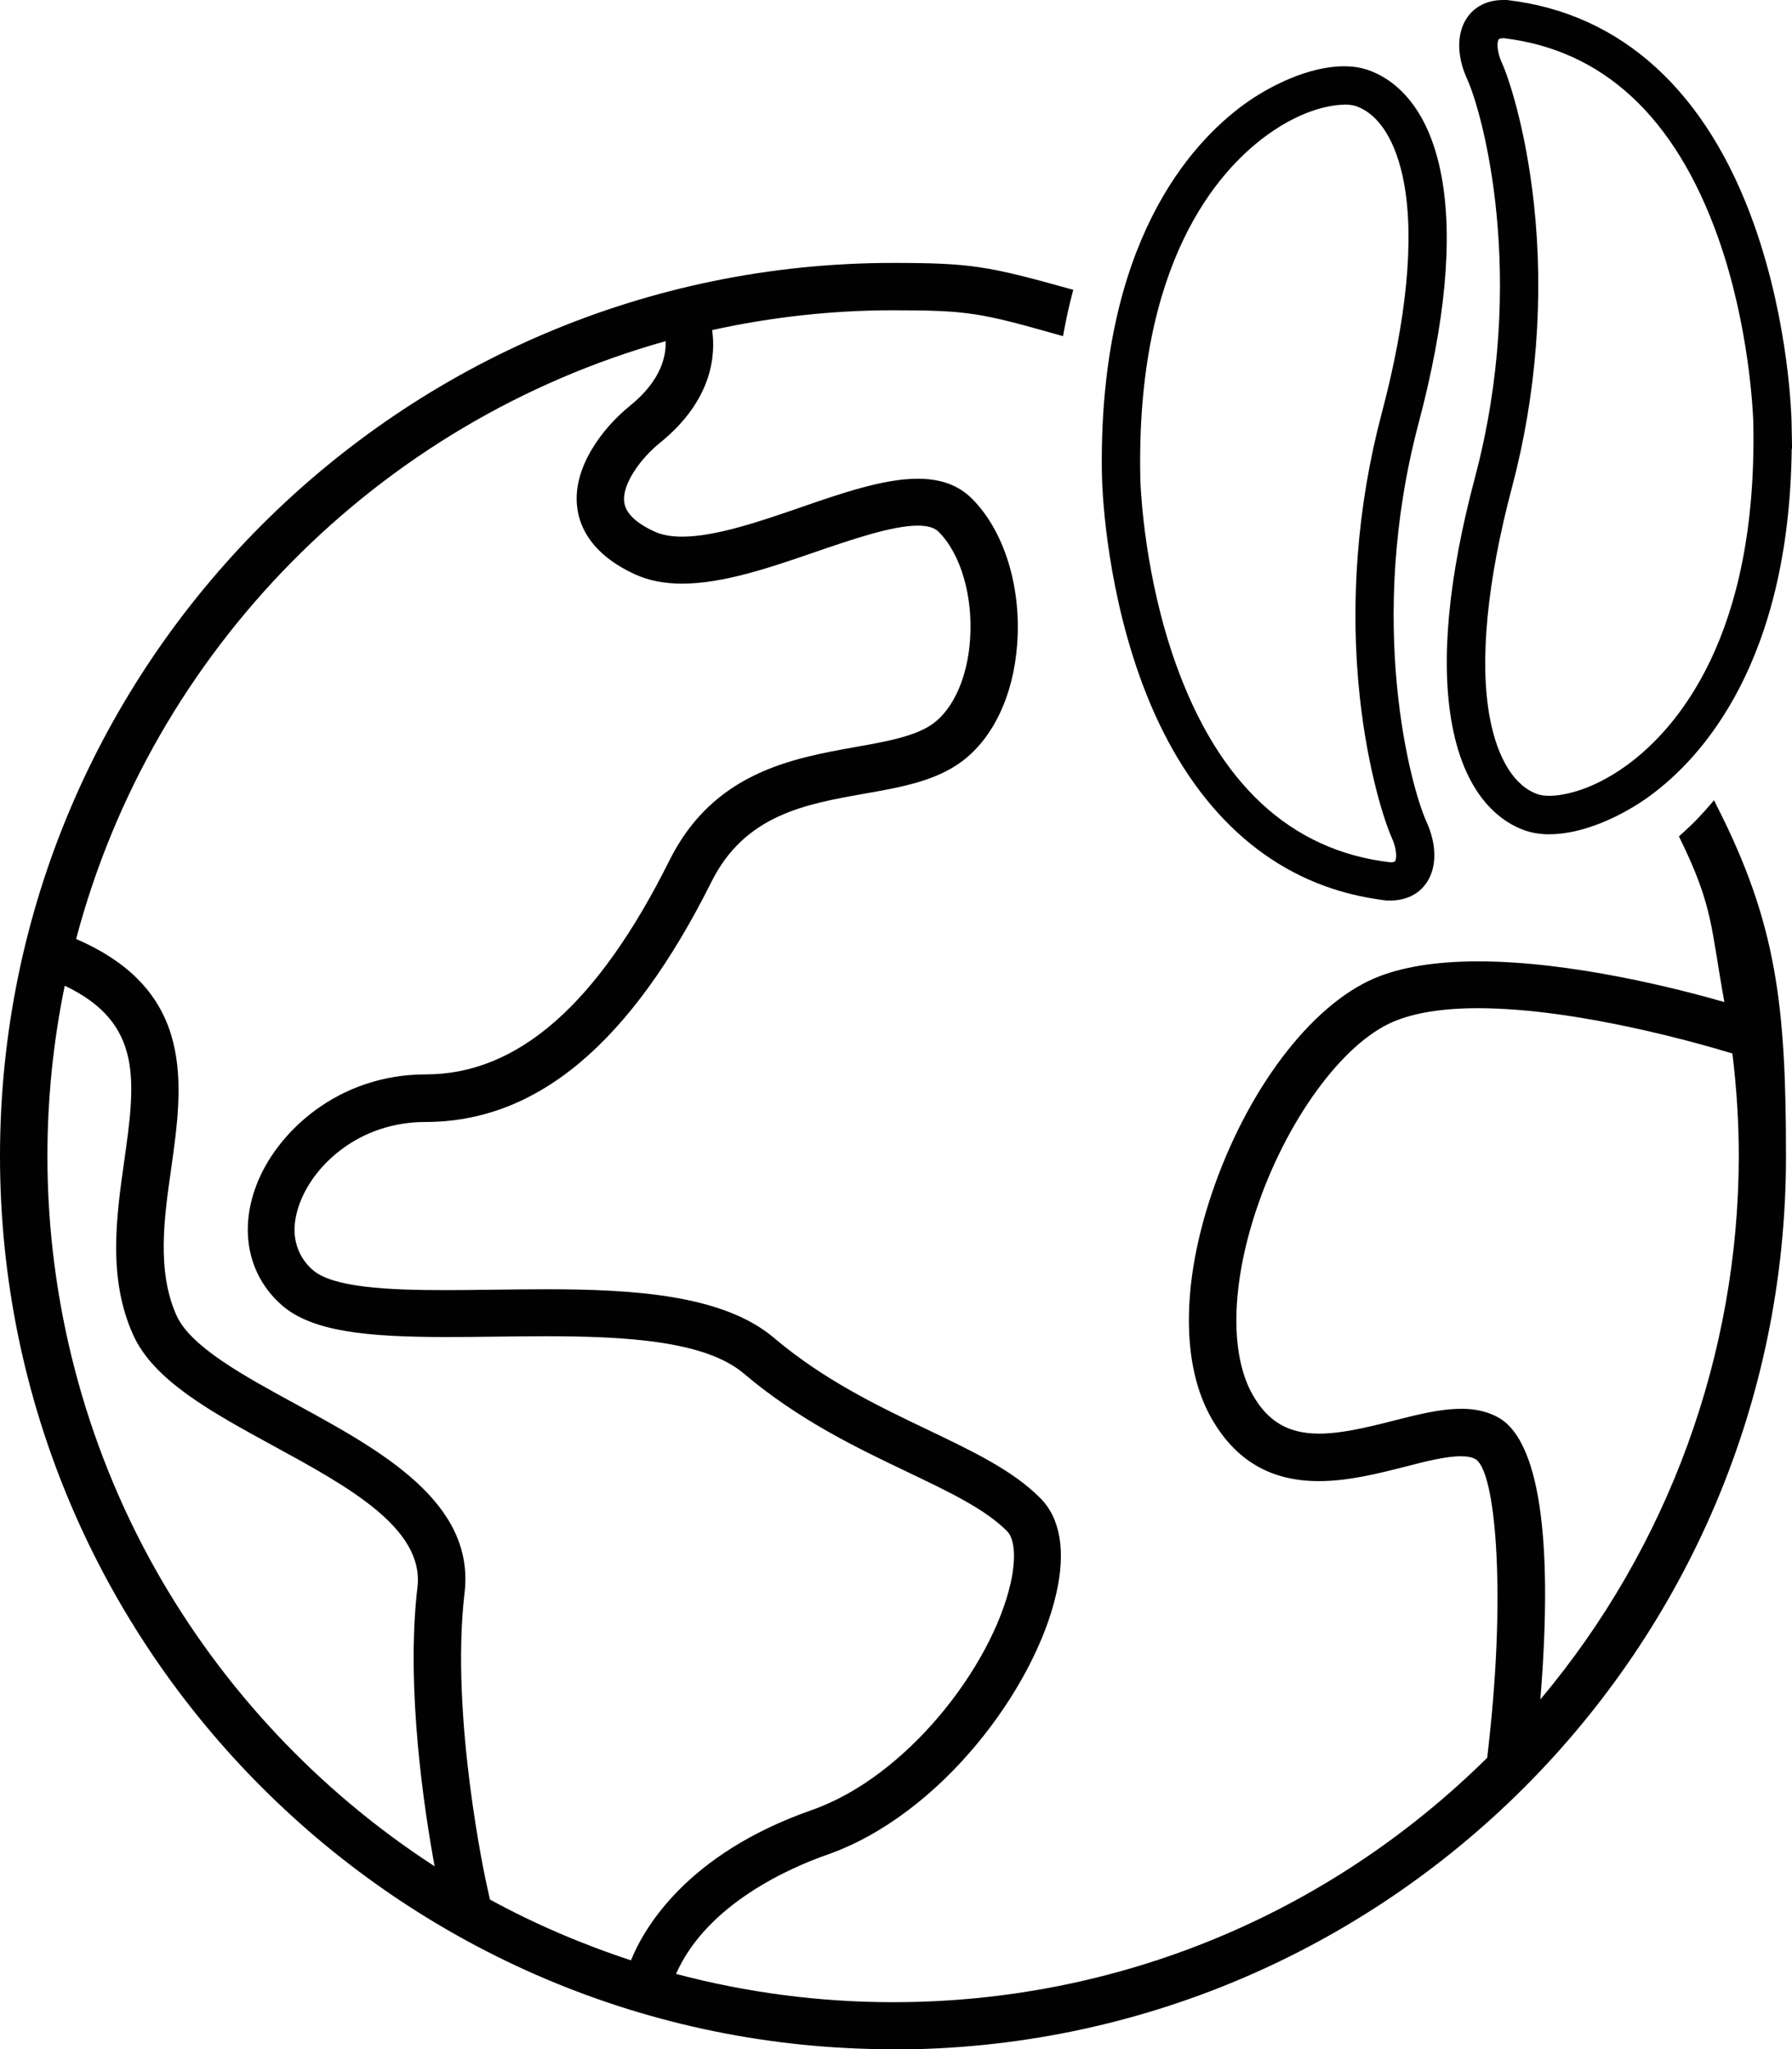
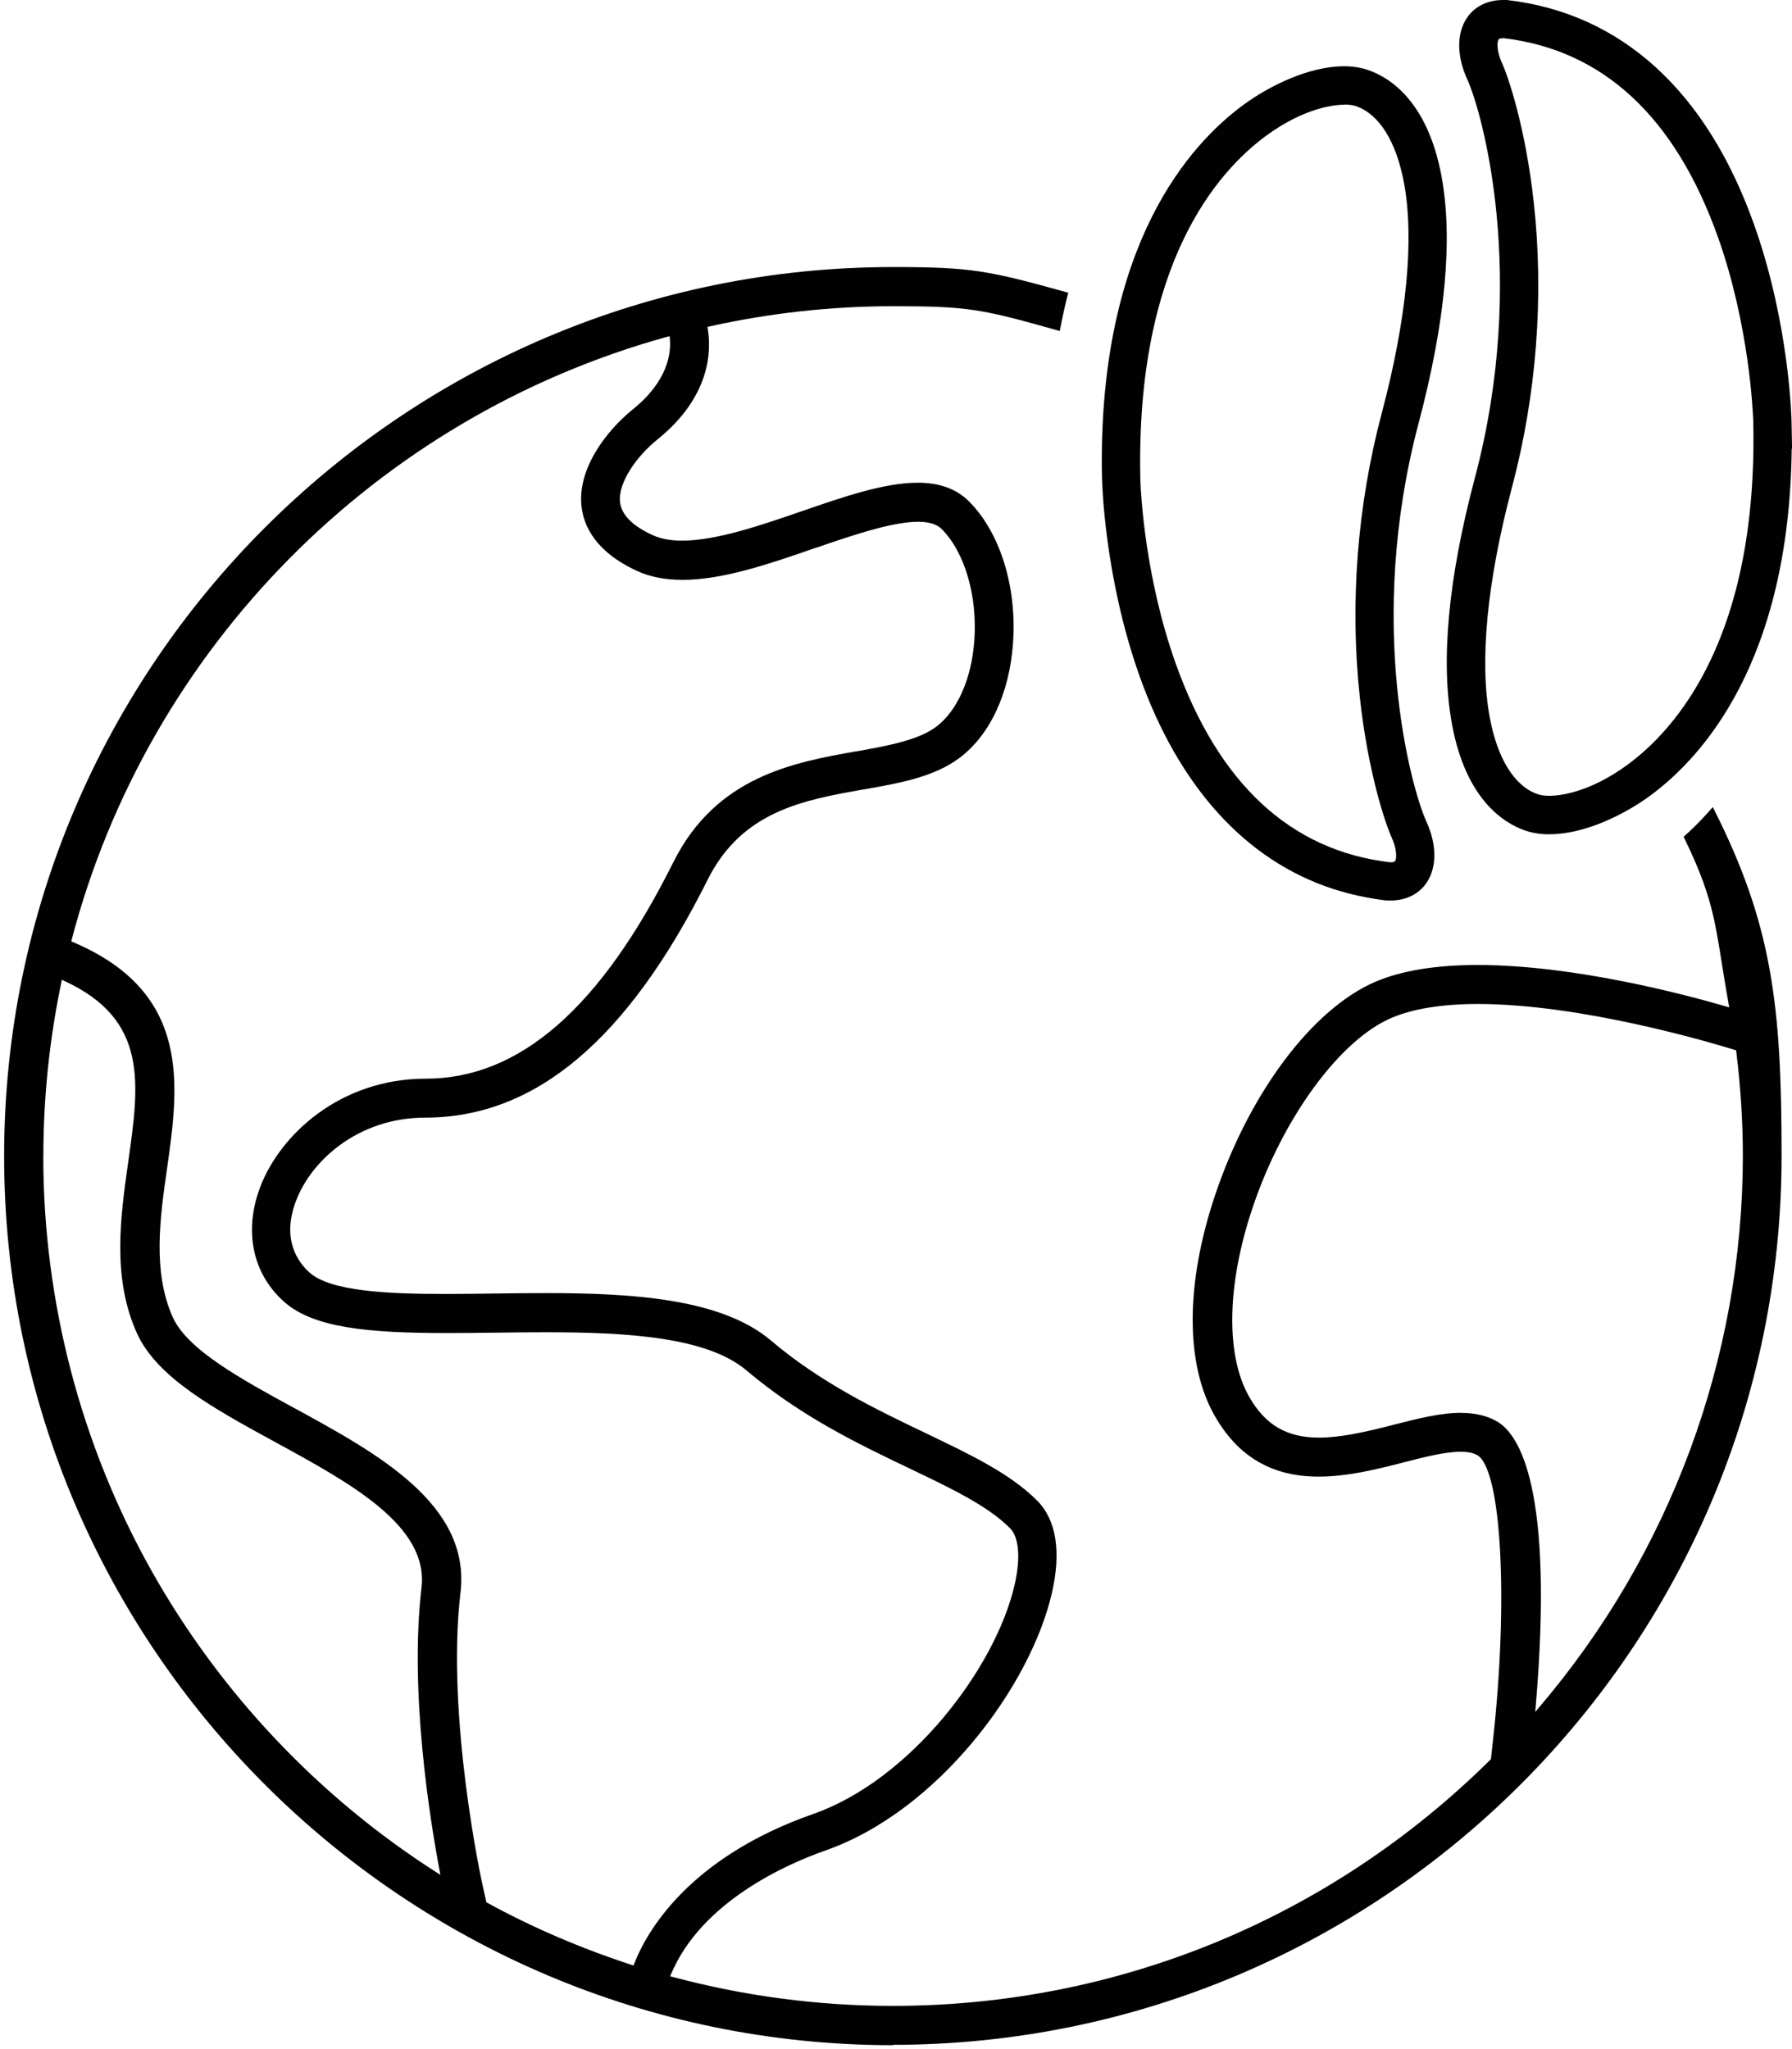
<svg xmlns="http://www.w3.org/2000/svg" id="Livello_1" viewBox="0 0 247.18 282.61">
  <defs>
    <style>.cls-1{fill:#010101;}</style>
  </defs>
  <g>
    <path class="cls-1" d="M191.43,124.19h-.17c-2.58-.31-5.08-.85-7.44-1.62-12.03-3.93-21.26-14.12-26.69-29.49-4.8-13.58-5.11-26.55-5.12-27.09l-.03-1.35h0c-.28-31.05,12.15-44.79,19.6-50.23,3.49-2.55,8.95-5.27,13.8-5.27,1.21,0,2.33,.17,3.33,.52,2.95,1.01,8.19,4.26,10.12,14.61,1.61,8.65,.55,20.12-3.15,34.08-7.33,27.63-1.02,50.37,1.07,54.95,1.45,3.16,1.46,6.31,.04,8.42-1.07,1.59-2.85,2.47-5,2.47-.12,0-.24,0-.36,0Zm-6.02-109.75c-1.15,0-5.32,.31-10.71,4.24-6.76,4.94-18.02,17.63-17.41,47.21v.24c.08,2.15,.68,13.54,4.85,25.29,5.91,16.65,15.88,25.9,29.63,27.5,.35,0,.59-.06,.65-.14,.25-.37,.28-1.67-.46-3.28-.84-1.84-3.26-8.9-4.4-19.4-1.39-12.87-.35-26.39,3.03-39.11,3.45-13.01,4.51-24,3.07-31.77-1.07-5.72-3.42-9.48-6.64-10.59-.44-.14-.98-.21-1.59-.21Z" />
    <path class="cls-1" d="M184,122.04c-11.9-3.88-20.92-13.82-26.33-29.14-4.79-13.55-5.08-26.38-5.09-26.92l-.02-1.07h0c-.35-30.96,11.94-44.63,19.36-50.04,4.81-3.51,11.81-6.33,16.61-4.68,2.83,.97,7.87,4.11,9.74,14.18,1.6,8.57,.54,19.95-3.14,33.83-7.38,27.79-1.01,50.72,1.11,55.33,1.36,2.98,1.4,5.92,.08,7.87-1.02,1.52-2.75,2.31-4.87,2.21h-.14c-2.54-.3-4.98-.83-7.31-1.59Zm-27.27-55.89c.06,1.8,.64,13.52,4.88,25.47,5.99,16.87,16.12,26.25,30.1,27.88,.9,.02,1.11-.29,1.18-.39,.4-.59,.38-2.09-.41-3.83-.83-1.81-3.22-8.79-4.35-19.22-1.39-12.81-.35-26.26,3.01-38.9,3.47-13.1,4.54-24.17,3.08-32.01-1.1-5.93-3.6-9.85-7.02-11.02-.02,0-.03-.01-.05-.02-2-.65-7-.09-12.78,4.12-6.85,5-18.26,17.84-17.64,47.68v.24Z" />
  </g>
  <g>
    <path class="cls-1" d="M213.73,115.06c-1.16,0-2.24-.16-3.2-.47l-.13-.04c-2.95-1.01-8.19-4.26-10.11-14.62-1.61-8.65-.55-20.12,3.16-34.08,7.33-27.63,1.02-50.37-1.08-54.95-1.45-3.17-1.46-6.31-.03-8.43,1.07-1.59,2.85-2.47,5-2.47,.12,0,.24,0,.36,0h.16c15.79,1.82,27.59,12.57,34.14,31.11,4.82,13.65,5.11,26.55,5.12,27.1l.07,3.71-.05-.02c-.35,29.45-12.4,42.63-19.59,47.88-3.49,2.55-8.95,5.27-13.81,5.27Zm-6.4-109.78c-.32,0-.55,.05-.61,.14-.25,.37-.28,1.67,.46,3.28,.84,1.83,3.26,8.88,4.4,19.39,1.4,12.87,.35,26.39-3.02,39.1-3.45,13.01-4.51,24-3.07,31.76,1.07,5.72,3.42,9.49,6.64,10.59,.44,.14,.98,.21,1.59,.21,1.15,0,5.32-.31,10.71-4.24,6.76-4.94,18.02-17.63,17.41-47.21v-.16c-.05-1.32-.55-13.24-4.85-25.37-5.91-16.65-15.88-25.9-29.63-27.51h-.03Z" />
    <path class="cls-1" d="M210.71,114.05s-.08-.03-.12-.04c-2.83-.97-7.87-4.11-9.74-14.18-1.59-8.57-.54-19.95,3.15-33.83,7.38-27.8,1-50.71-1.11-55.33-1.36-2.98-1.39-5.93-.08-7.87,1.02-1.52,2.75-2.31,4.87-2.21h.14c15.54,1.79,27.17,12.41,33.64,30.73,4.79,13.55,5.08,26.38,5.09,26.92l.05,2.91h-.03c-.14,29.66-12.09,42.89-19.37,48.2-4.78,3.49-11.71,6.28-16.5,4.71Zm-3.28-109.33c-.9-.02-1.11,.29-1.18,.39-.4,.59-.38,2.09,.41,3.83,.83,1.81,3.22,8.79,4.35,19.22,1.39,12.8,.35,26.25-3.01,38.9-3.47,13.09-4.54,24.16-3.08,32.01,1.1,5.93,3.6,9.85,7.02,11.02,.02,0,.03,.01,.05,.02,2,.65,7,.09,12.78-4.12,6.85-5,18.26-17.84,17.64-47.68v-.16c-.05-1.51-.57-13.41-4.88-25.55-5.99-16.87-16.11-26.25-30.1-27.88Z" />
  </g>
-   <path class="cls-1" d="M123.17,282.61C55.26,282.61,0,227.36,0,159.44S55.26,36.26,123.17,36.26c10.77,0,13.19,.45,24.33,3.56l.54,.15-.14,.54c-.44,1.67-.83,3.44-1.16,5.24l-.11,.61-.6-.17c-10.75-3.04-12.47-3.4-22.85-3.4-8.33,0-16.72,.92-24.95,2.73,.49,3.39,.09,9.66-7.21,15.56-2.61,2.1-5.22,5.66-4.92,8.14,.18,1.53,1.6,2.91,4.21,4.1,1,.46,2.27,.69,3.78,.69,4.66,0,10.87-2.15,16.35-4.04,5.62-1.94,11.43-3.95,16.14-3.95,3.19,0,5.64,.9,7.49,2.75,4.42,4.42,6.81,12.08,6.24,20-.5,7.07-3.28,12.98-7.62,16.23-3.65,2.72-8.42,3.57-13.48,4.46-8.12,1.44-16.46,2.91-21.07,12.14-11.15,22.29-24.05,33.13-39.45,33.13-9,0-15.27,5.75-17.3,11.1-1.93,5.04,.24,7.98,1.71,9.28,2.78,2.47,10.47,2.81,18.36,2.81,2.09,0,4.23-.03,6.61-.06h.18c2.21-.03,4.7-.06,7.12-.06,12.19,0,24.42,.81,31.36,6.68,6.89,5.84,14.48,9.47,21.18,12.67,6.36,3.04,11.77,5.63,15.55,9.42,2.81,2.78,3.58,7.37,2.22,13.27-2.97,13.02-15.91,30.47-31.63,35.96-4.86,1.7-16.52,6.69-20.8,16.42,9.77,2.59,19.84,3.9,29.93,3.9,30.85,0,59.95-11.97,81.96-33.71l.26-2.37c2.32-20.89,.87-37.22-1.88-38.81-.47-.27-1.13-.4-2.02-.4-2.1,0-4.98,.74-7.76,1.46-3.67,.93-7.75,1.97-11.82,1.97-6.64,0-11.48-2.83-14.81-8.65-4.16-7.27-4.16-18.53,0-30.9,4.8-14.29,13.6-25.98,22.44-29.78,3.65-1.56,8.47-2.35,14.33-2.35,12.92,0,27.71,3.81,33.97,5.61-1.88-10.33-1.52-13.13-6.08-22.46l-.19-.39,.33-.29c.25-.22,.51-.46,.77-.7l.1-.1c.18-.17,.37-.35,.56-.53l.08-.08c.33-.32,.64-.63,.94-.96,.54-.57,1.04-1.12,1.51-1.67l.55-.65,.38,.76c8.28,16.28,9.55,27.55,9.55,48.35,0,67.92-55.26,123.17-123.17,123.17Zm-55.6-20.65c6.06,3.31,12.6,6.13,19.46,8.39,1.79-4.42,7.66-14.67,24.92-20.72,13.21-4.61,24.85-19.88,27.44-31.25,.77-3.39,.59-6.16-.48-7.22-3.02-3.04-7.97-5.4-13.7-8.14-7.06-3.37-15.04-7.18-22.64-13.62-5.33-4.5-16.3-5.12-27.37-5.12-2.39,0-4.82,.03-6.96,.06h-.2c-2.25,.03-4.37,.05-6.45,.05-10.96,0-18.59-.74-22.76-4.43-4.56-4.04-5.86-10.19-3.48-16.47,2.79-7.38,11.3-15.32,23.37-15.32,12.71,0,23.71-9.65,33.62-29.51,6.05-12.14,16.93-14.08,25.67-15.64l.1-.02c4.06-.72,8.27-1.46,10.66-3.26,2.79-2.09,4.67-6.38,5.03-11.46,.44-6.01-1.26-11.87-4.33-14.94-.57-.57-1.51-.85-2.88-.85-3.51,0-9.06,1.9-13.97,3.58-6.33,2.18-12.83,4.42-18.52,4.42-2.48,0-4.6-.42-6.48-1.27-6.02-2.75-7.67-6.53-8-9.22-.71-5.48,3.49-10.99,7.29-14.05,4.37-3.54,4.99-6.97,4.9-8.9C52.13,58.18,21.01,89.71,10.5,129.5c16.58,7.14,14.73,20.17,13.11,31.68-.95,6.61-2.03,14.1,.74,20.24,1.95,4.33,9.36,8.36,16.52,12.26l.09,.05c11.53,6.3,24.59,13.43,23.12,25.94-2.02,17.1,2.96,39.89,3.02,40.11l.48,2.17ZM8.93,135.94c-1.59,7.71-2.39,15.62-2.39,23.5,0,19.92,5.13,39.58,14.84,56.88,9.29,16.55,22.62,30.73,38.57,41.06-1.37-7.42-4.02-24.51-2.37-38.49,.96-8.14-9.62-13.9-19.85-19.48-8.52-4.65-16.52-9.01-19.36-15.31-3.52-7.79-2.32-16.3-1.26-23.81,1.57-11.1,2.71-19.16-8.17-24.35Zm192.59,58.34c2.05,0,3.76,.41,5.23,1.25,3.88,2.22,8,10.79,5.72,38.84,17.63-20.99,27.34-47.56,27.37-74.93,0-4.65-.3-9.41-.88-14.15-3.85-1.18-21.21-6.25-35.09-6.25-4.87,0-8.81,.63-11.72,1.88-6.99,2.98-14.74,13.62-18.84,25.85-3.5,10.44-3.7,20-.52,25.59,2.1,3.7,4.93,5.35,9.15,5.35,2.78,0,5.95-.67,10.18-1.76,3.34-.85,6.49-1.66,9.4-1.66Z" />
  <path class="cls-1" d="M123.17,282.05C55.57,282.05,.57,227.04,.57,159.44S55.57,36.83,123.17,36.83c10.7,0,13.09,.44,24.18,3.54-.44,1.69-.83,3.47-1.17,5.28-10.8-3.05-12.59-3.42-23.01-3.42-8.47,0-17.01,.94-25.36,2.8l-.23,.05,.04,.23c.53,3.19,.34,9.43-6.96,15.32-2.8,2.25-5.46,5.94-5.13,8.65,.21,1.74,1.74,3.27,4.54,4.54,1.08,.49,2.43,.74,4.01,.74,4.75,0,11.01-2.16,16.54-4.07,5.58-1.93,11.34-3.92,15.95-3.92,3.03,0,5.35,.84,7.09,2.58,4.3,4.3,6.63,11.8,6.07,19.56-.49,6.9-3.18,12.67-7.39,15.82-3.54,2.64-8.25,3.47-13.24,4.35h-.05c-8.21,1.46-16.7,2.96-21.44,12.44-11.04,22.08-23.78,32.81-38.94,32.81-9.27,0-15.74,5.94-17.83,11.46-2.05,5.35,.28,8.5,1.86,9.91,2.92,2.59,10.73,2.95,18.74,2.95,2.09,0,4.24-.03,6.61-.06,2.25-.03,4.81-.06,7.3-.06,12.08,0,24.2,.79,30.99,6.54,6.94,5.88,14.57,9.53,21.3,12.75l.08,.04c6.22,2.98,11.59,5.55,15.31,9.26,2.66,2.64,3.38,7.05,2.07,12.74-2.94,12.87-15.73,30.12-31.27,35.55-4.99,1.75-17.04,6.91-21.28,17.07l-.11,.27,.28,.07c9.92,2.66,20.16,4.01,30.43,4.01,31.03,0,60.31-12.06,82.44-33.96l.06-.06,.28-2.57c2.16-19.41,1.17-37.44-2.16-39.36-.56-.32-1.31-.47-2.3-.47-2.17,0-5.09,.75-7.91,1.48l-.07,.02c-3.56,.91-7.6,1.93-11.61,1.93-6.42,0-11.1-2.74-14.32-8.37-4.08-7.13-4.06-18.22,.04-30.44,4.75-14.15,13.43-25.7,22.12-29.44,3.58-1.53,8.32-2.31,14.1-2.31,13.2,0,28.39,4.01,34.31,5.73l.39,.11-.07-.4c-1.92-10.66-1.56-13.58-6.22-23.12,.26-.23,.52-.46,.78-.71l.1-.1c.19-.18,.38-.35,.57-.54l.08-.08c.33-.33,.64-.64,.96-.97l.04-.05c.51-.53,1.01-1.09,1.49-1.65,8.24,16.19,9.49,27.42,9.49,48.09,0,67.61-55,122.61-122.61,122.61ZM92.05,46.44C51.89,57.52,20.41,89.39,9.88,129.62l-.05,.21,.2,.08c16.45,6.94,14.63,19.82,13.02,31.19-.96,6.69-2.05,14.26,.78,20.56,2.03,4.5,9.52,8.58,16.77,12.53l.1,.05c11.37,6.21,24.25,13.24,22.82,25.38-2.03,17.11,2.97,40.08,3.03,40.31l.54,2.42,.1,.05c6.2,3.4,12.92,6.29,19.97,8.59l.22,.07,.09-.22c1.62-4.18,7.28-14.57,24.69-20.67,13.39-4.68,25.18-20.14,27.8-31.65,.83-3.63,.59-6.53-.63-7.75-3.09-3.11-8.09-5.49-13.88-8.26-7.01-3.35-14.95-7.14-22.5-13.53-5.47-4.62-16.56-5.25-27.74-5.25-2.4,0-4.84,.03-7,.06h-.17c-2.25,.03-4.37,.05-6.45,.05-10.83,0-18.35-.72-22.38-4.29-4.38-3.87-5.62-9.8-3.32-15.84,2.72-7.2,11.03-14.95,22.84-14.95,12.95,0,24.11-9.75,34.13-29.82,5.92-11.89,16.65-13.8,25.27-15.33h.08c4.13-.75,8.41-1.5,10.92-3.38,2.92-2.19,4.89-6.63,5.26-11.88,.45-6.16-1.32-12.2-4.49-15.38-.68-.68-1.76-1.01-3.28-1.01-3.6,0-9.21,1.92-14.15,3.62h-.04c-6.24,2.17-12.7,4.39-18.29,4.39-2.39,0-4.44-.4-6.24-1.22-5.78-2.64-7.36-6.23-7.67-8.77-.68-5.25,3.39-10.57,7.08-13.54,4.88-3.95,5.28-7.82,5.08-9.78l-.03-.29-.28,.08ZM5.97,159.44c0,20.01,5.16,39.78,14.91,57.15,9.46,16.84,23.07,31.25,39.38,41.66l.49,.31-.11-.57c-1.32-6.95-4.19-24.66-2.5-39.04,1-8.52-9.75-14.38-20.14-20.05l-.05-.03c-8.39-4.57-16.31-8.89-19.07-15.02-3.45-7.64-2.26-16.06-1.21-23.49,1.57-11.05,2.8-19.76-8.86-25.11l-.28-.13-.06,.31c-1.65,7.88-2.49,15.96-2.49,24.01h0Zm195.55,35.41c1.95,0,3.57,.38,4.95,1.17,3.1,1.77,7.91,9.24,5.36,39.3l-.07,.77,.5-.59c18.12-21.21,28.12-48.22,28.14-76.06,0-4.74-.31-9.6-.91-14.43l-.02-.16-.15-.05c-3.44-1.06-21.24-6.34-35.45-6.34-4.95,0-8.97,.65-11.94,1.92-7.13,3.04-15.01,13.81-19.16,26.19-3.56,10.59-3.73,20.33-.47,26.05,2.22,3.9,5.19,5.64,9.64,5.64,2.84,0,6.06-.68,10.32-1.78,3.3-.84,6.42-1.64,9.26-1.64Z" />
</svg>